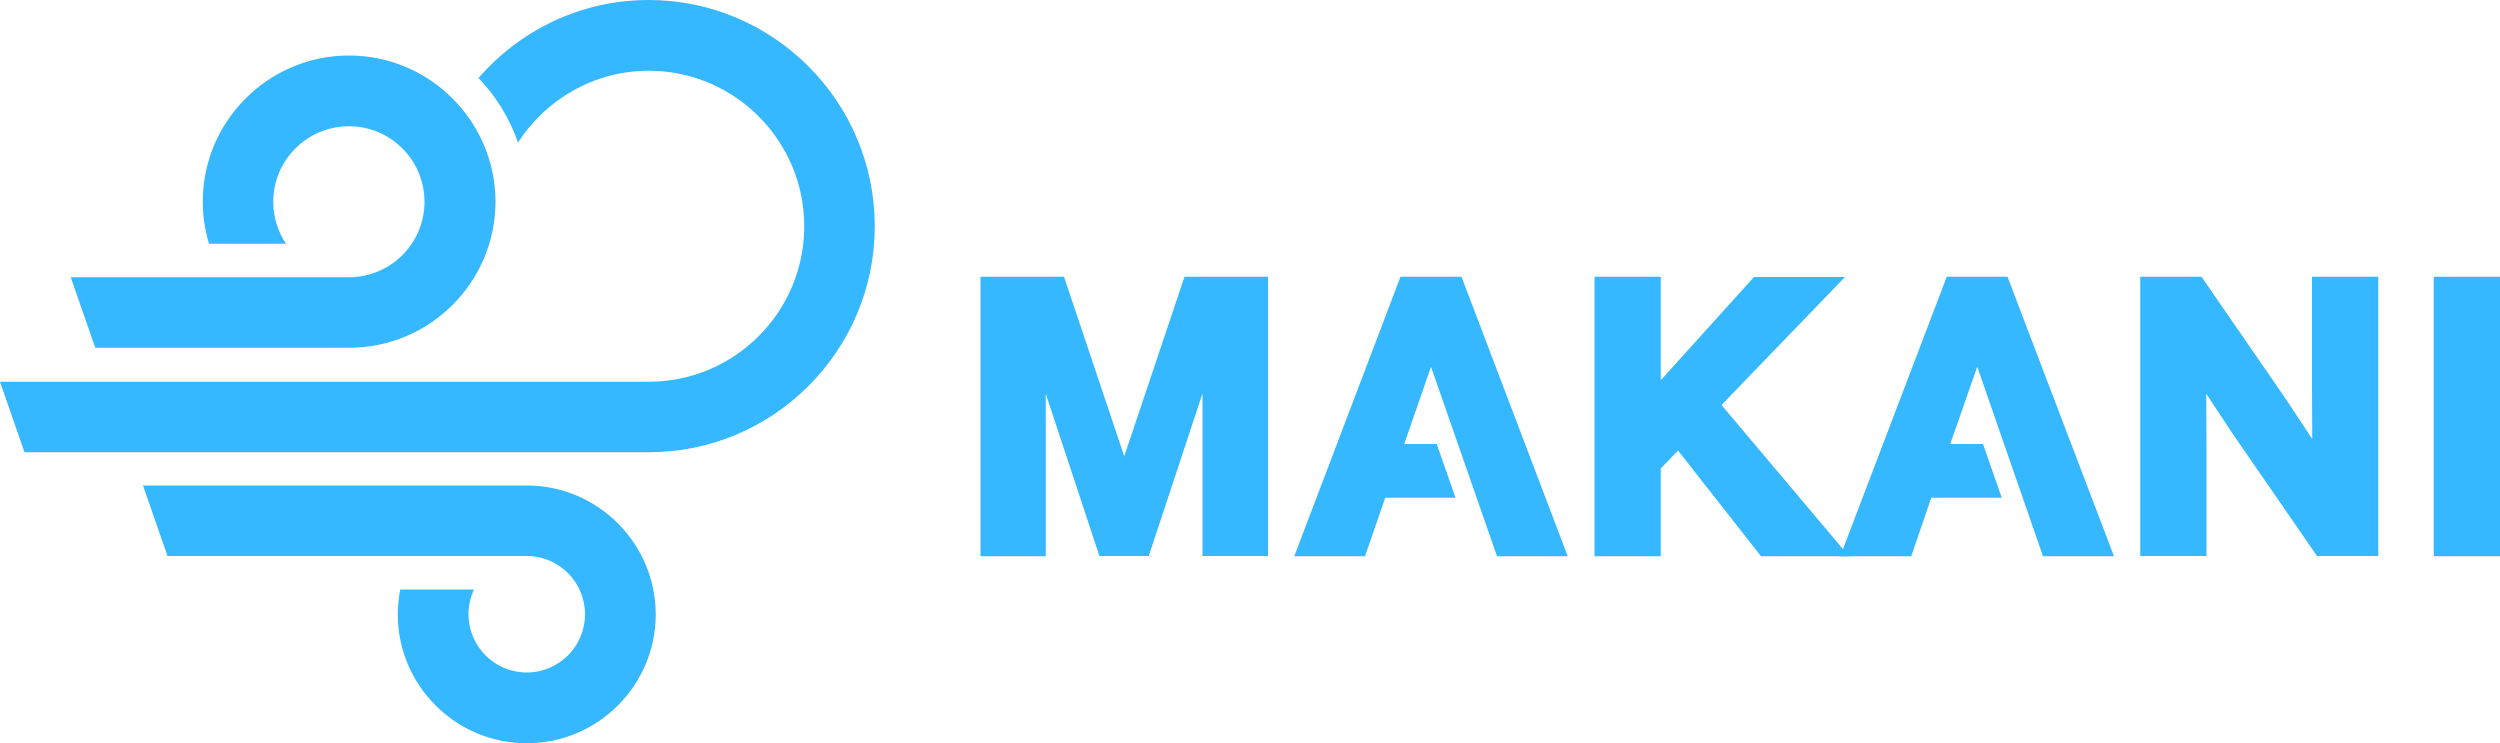
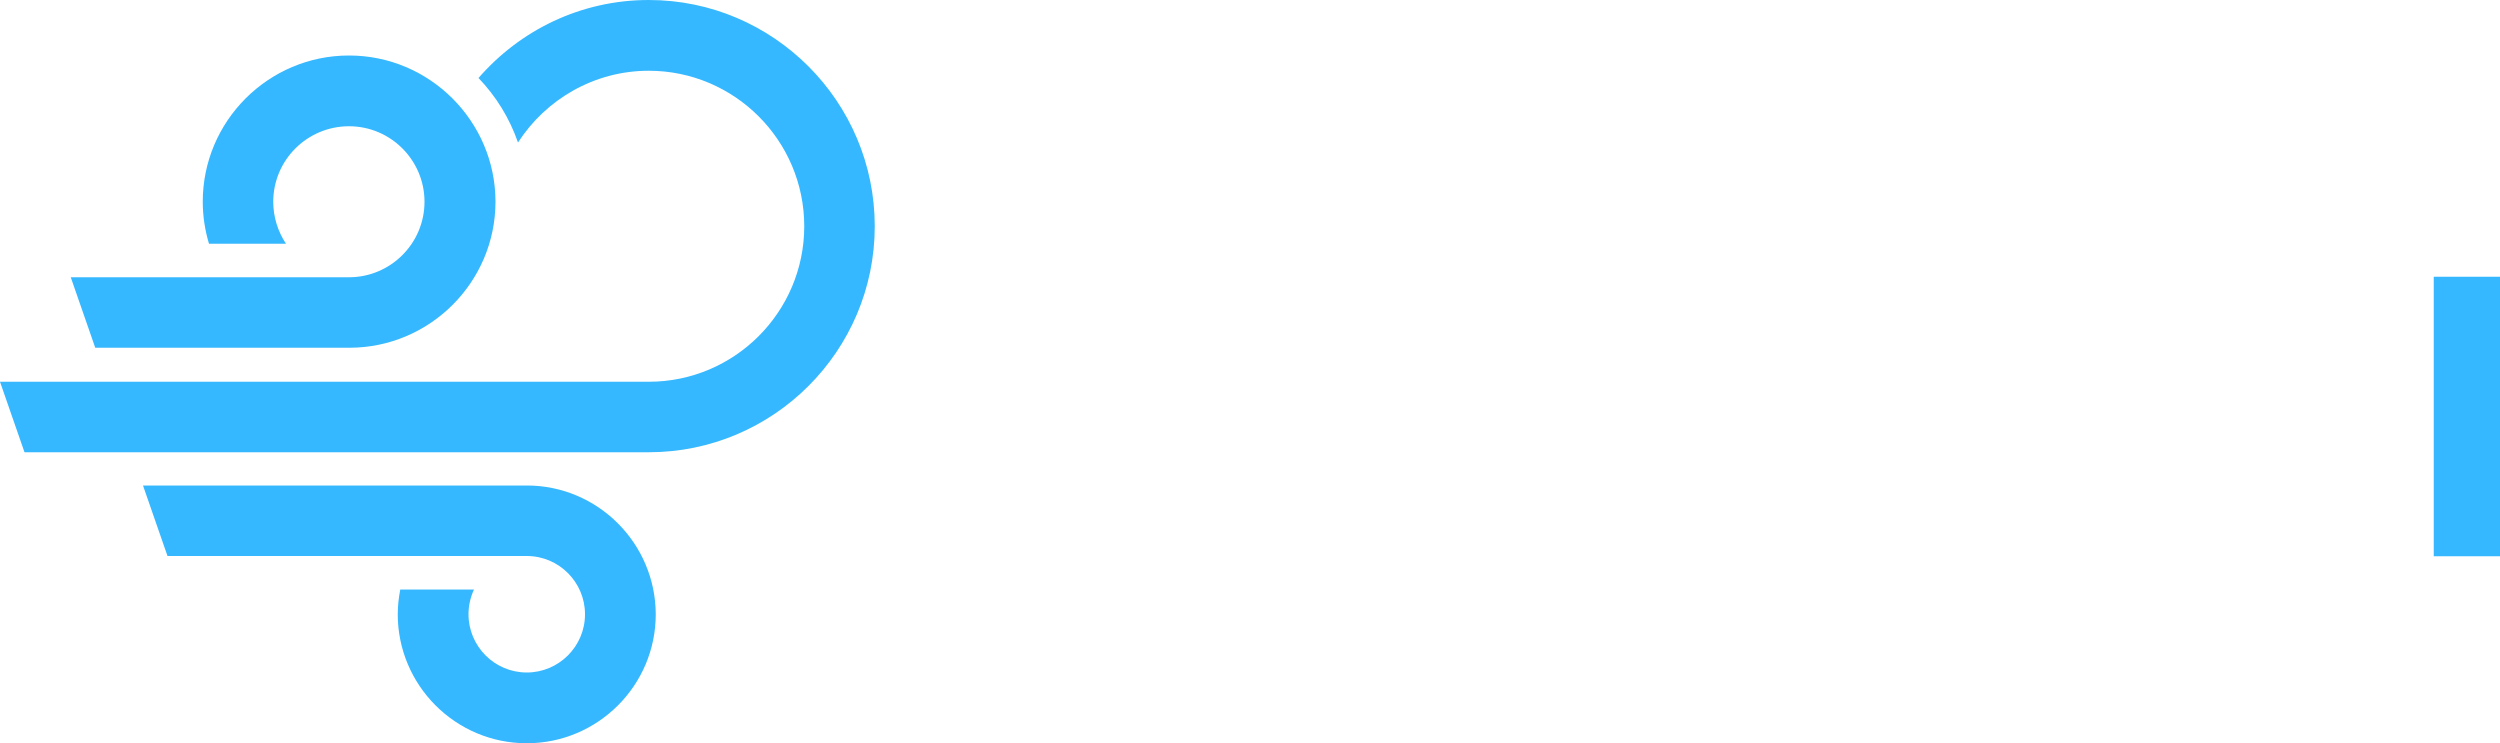
<svg xmlns="http://www.w3.org/2000/svg" version="1.1" id="Layer_1" x="0px" y="0px" viewBox="0 0 1000 297.3" style="enable-background:new 0 0 1000 297.3;" xml:space="preserve">
  <style type="text/css">
	.st0{fill:#35B8FF;}
</style>
  <g>
    <g>
-       <path class="st0" d="M439.8,222.5l-21.5-65v65h-26.1V110.7h33.4l24.1,71.8l24.1-71.8h33.4v111.7H481v-65l-21.5,65H439.8z" />
-       <path class="st0" d="M664.2,152.2l37.4-41.4H738L688.6,162l51,60.5h-35.2l-33.2-42.3l-6.9,7.2v35.1h-26.5V110.7h26.5V152.2z" />
-       <path class="st0" d="M914.6,160l10.3,15.6l-0.1-20.8v-44.1h26.5v111.7h-24.5l-34-49.3l-10.3-15.6l0.1,20.8v44.1h-26.5V110.7h24.5    L914.6,160z" />
      <path class="st0" d="M1000,222.5h-26.5V110.7h26.5V222.5z" />
-       <polygon class="st0" points="584.6,110.7 560.2,110.7 517.7,222.5 546,222.5 554.1,199.1 582.2,199.1 574.7,177.6 561.7,177.6     572.4,146.7 598.8,222.5 627.1,222.5   " />
-       <polygon class="st0" points="803,110.7 778.7,110.7 736.1,222.5 764.5,222.5 772.5,199.1 800.7,199.1 793.2,177.6 780.1,177.6     790.9,146.7 817.2,222.5 845.6,222.5   " />
    </g>
    <g>
      <path class="st0" d="M139.6,22.2c-32.2,0-58.5,26.2-58.5,58.5c0,5.8,0.9,11.5,2.5,16.8h30.8c-3.2-4.8-5.1-10.6-5.1-16.8    c0-16.7,13.6-30.2,30.3-30.2c16.7,0,30.2,13.6,30.2,30.2c0,16.7-13.6,30.2-30.2,30.2H28.3l9.8,28.2h101.6    c32.2,0,58.5-26.2,58.5-58.5C198.1,48.4,171.8,22.2,139.6,22.2z" />
      <path class="st0" d="M259.5,0c-27.2,0-51.5,12.1-68.1,31.2c7,7.3,12.4,16,15.8,25.8c11.1-17.2,30.4-28.7,52.3-28.7    c34.3,0,62.2,27.9,62.2,62.2c0,34.3-27.9,62.2-62.2,62.2H0l9.8,28.2h249.7c49.8,0,90.4-40.5,90.4-90.4C349.9,40.6,309.3,0,259.5,0    z" />
      <path class="st0" d="M210.7,194.2H57.2l9.8,28.2h97.8h45.9c12.9,0,23.3,10.5,23.3,23.3c0,12.9-10.5,23.3-23.3,23.3    c-12.9,0-23.3-10.5-23.3-23.3c0-3.5,0.8-6.9,2.2-9.9h-29.5c-0.6,3.2-1,6.5-1,9.9c0,28.4,23.1,51.6,51.6,51.6    c28.4,0,51.6-23.1,51.6-51.6C262.2,217.3,239.1,194.2,210.7,194.2z" />
    </g>
  </g>
</svg>